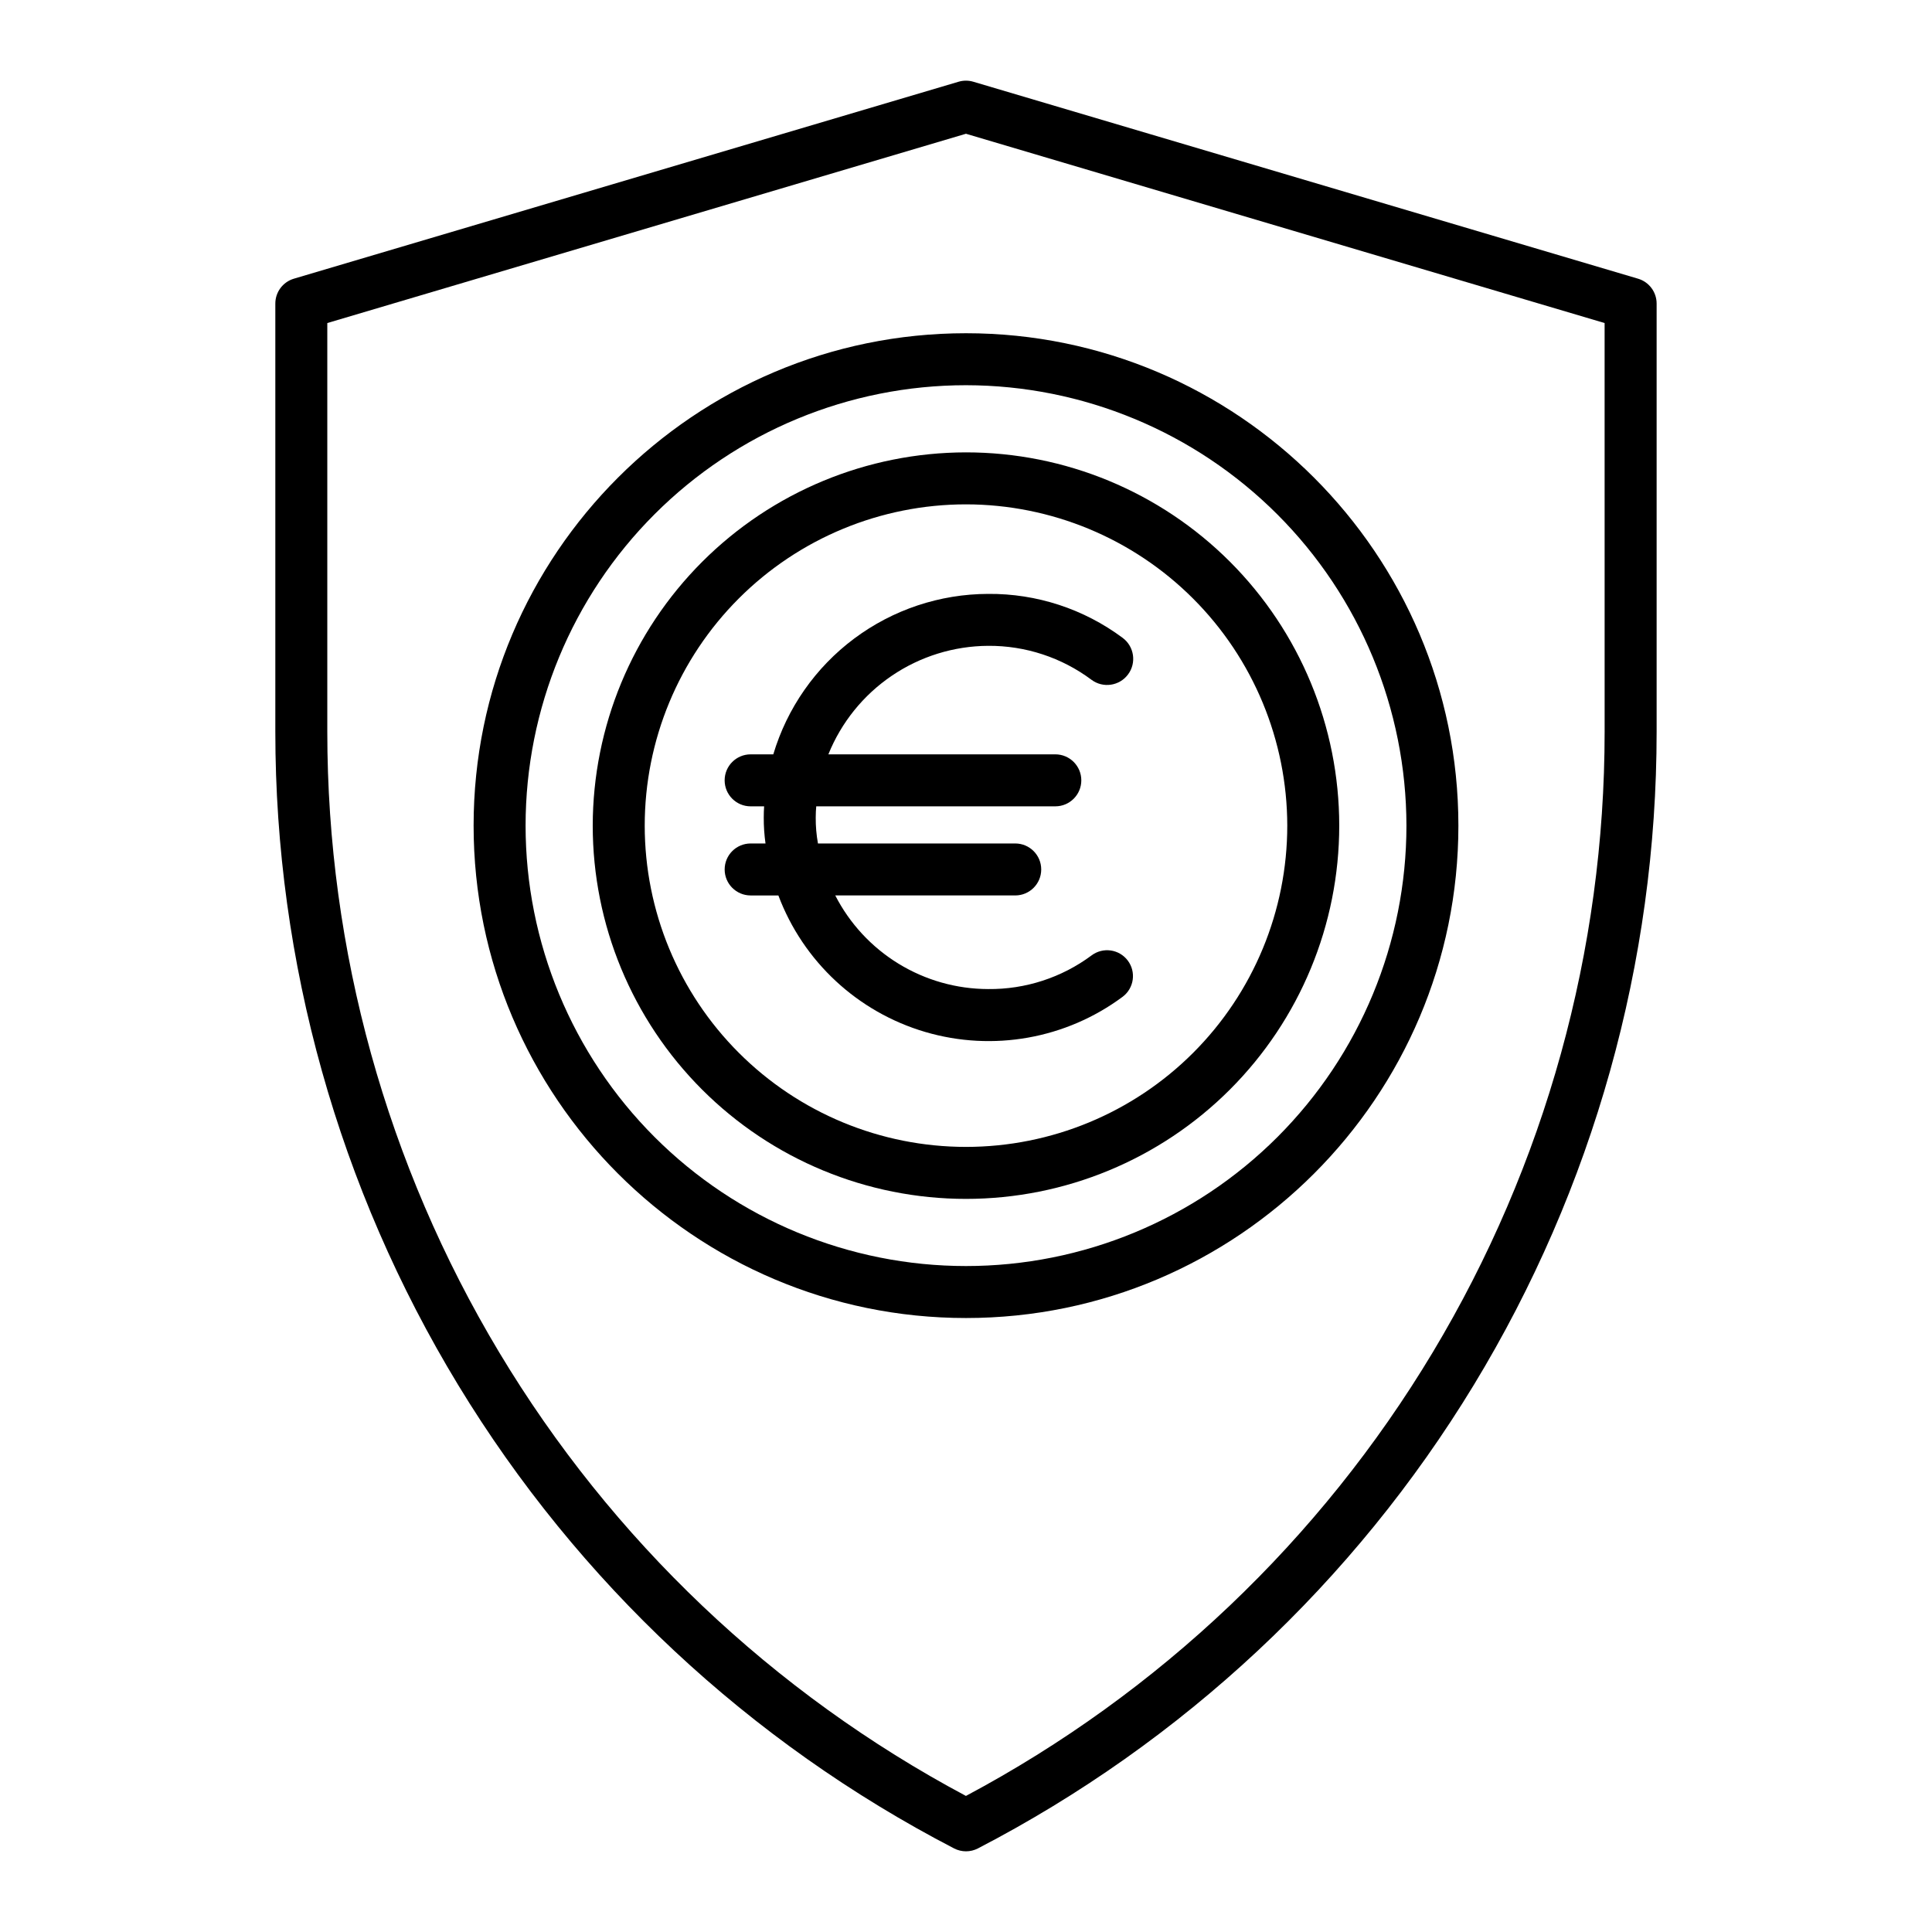
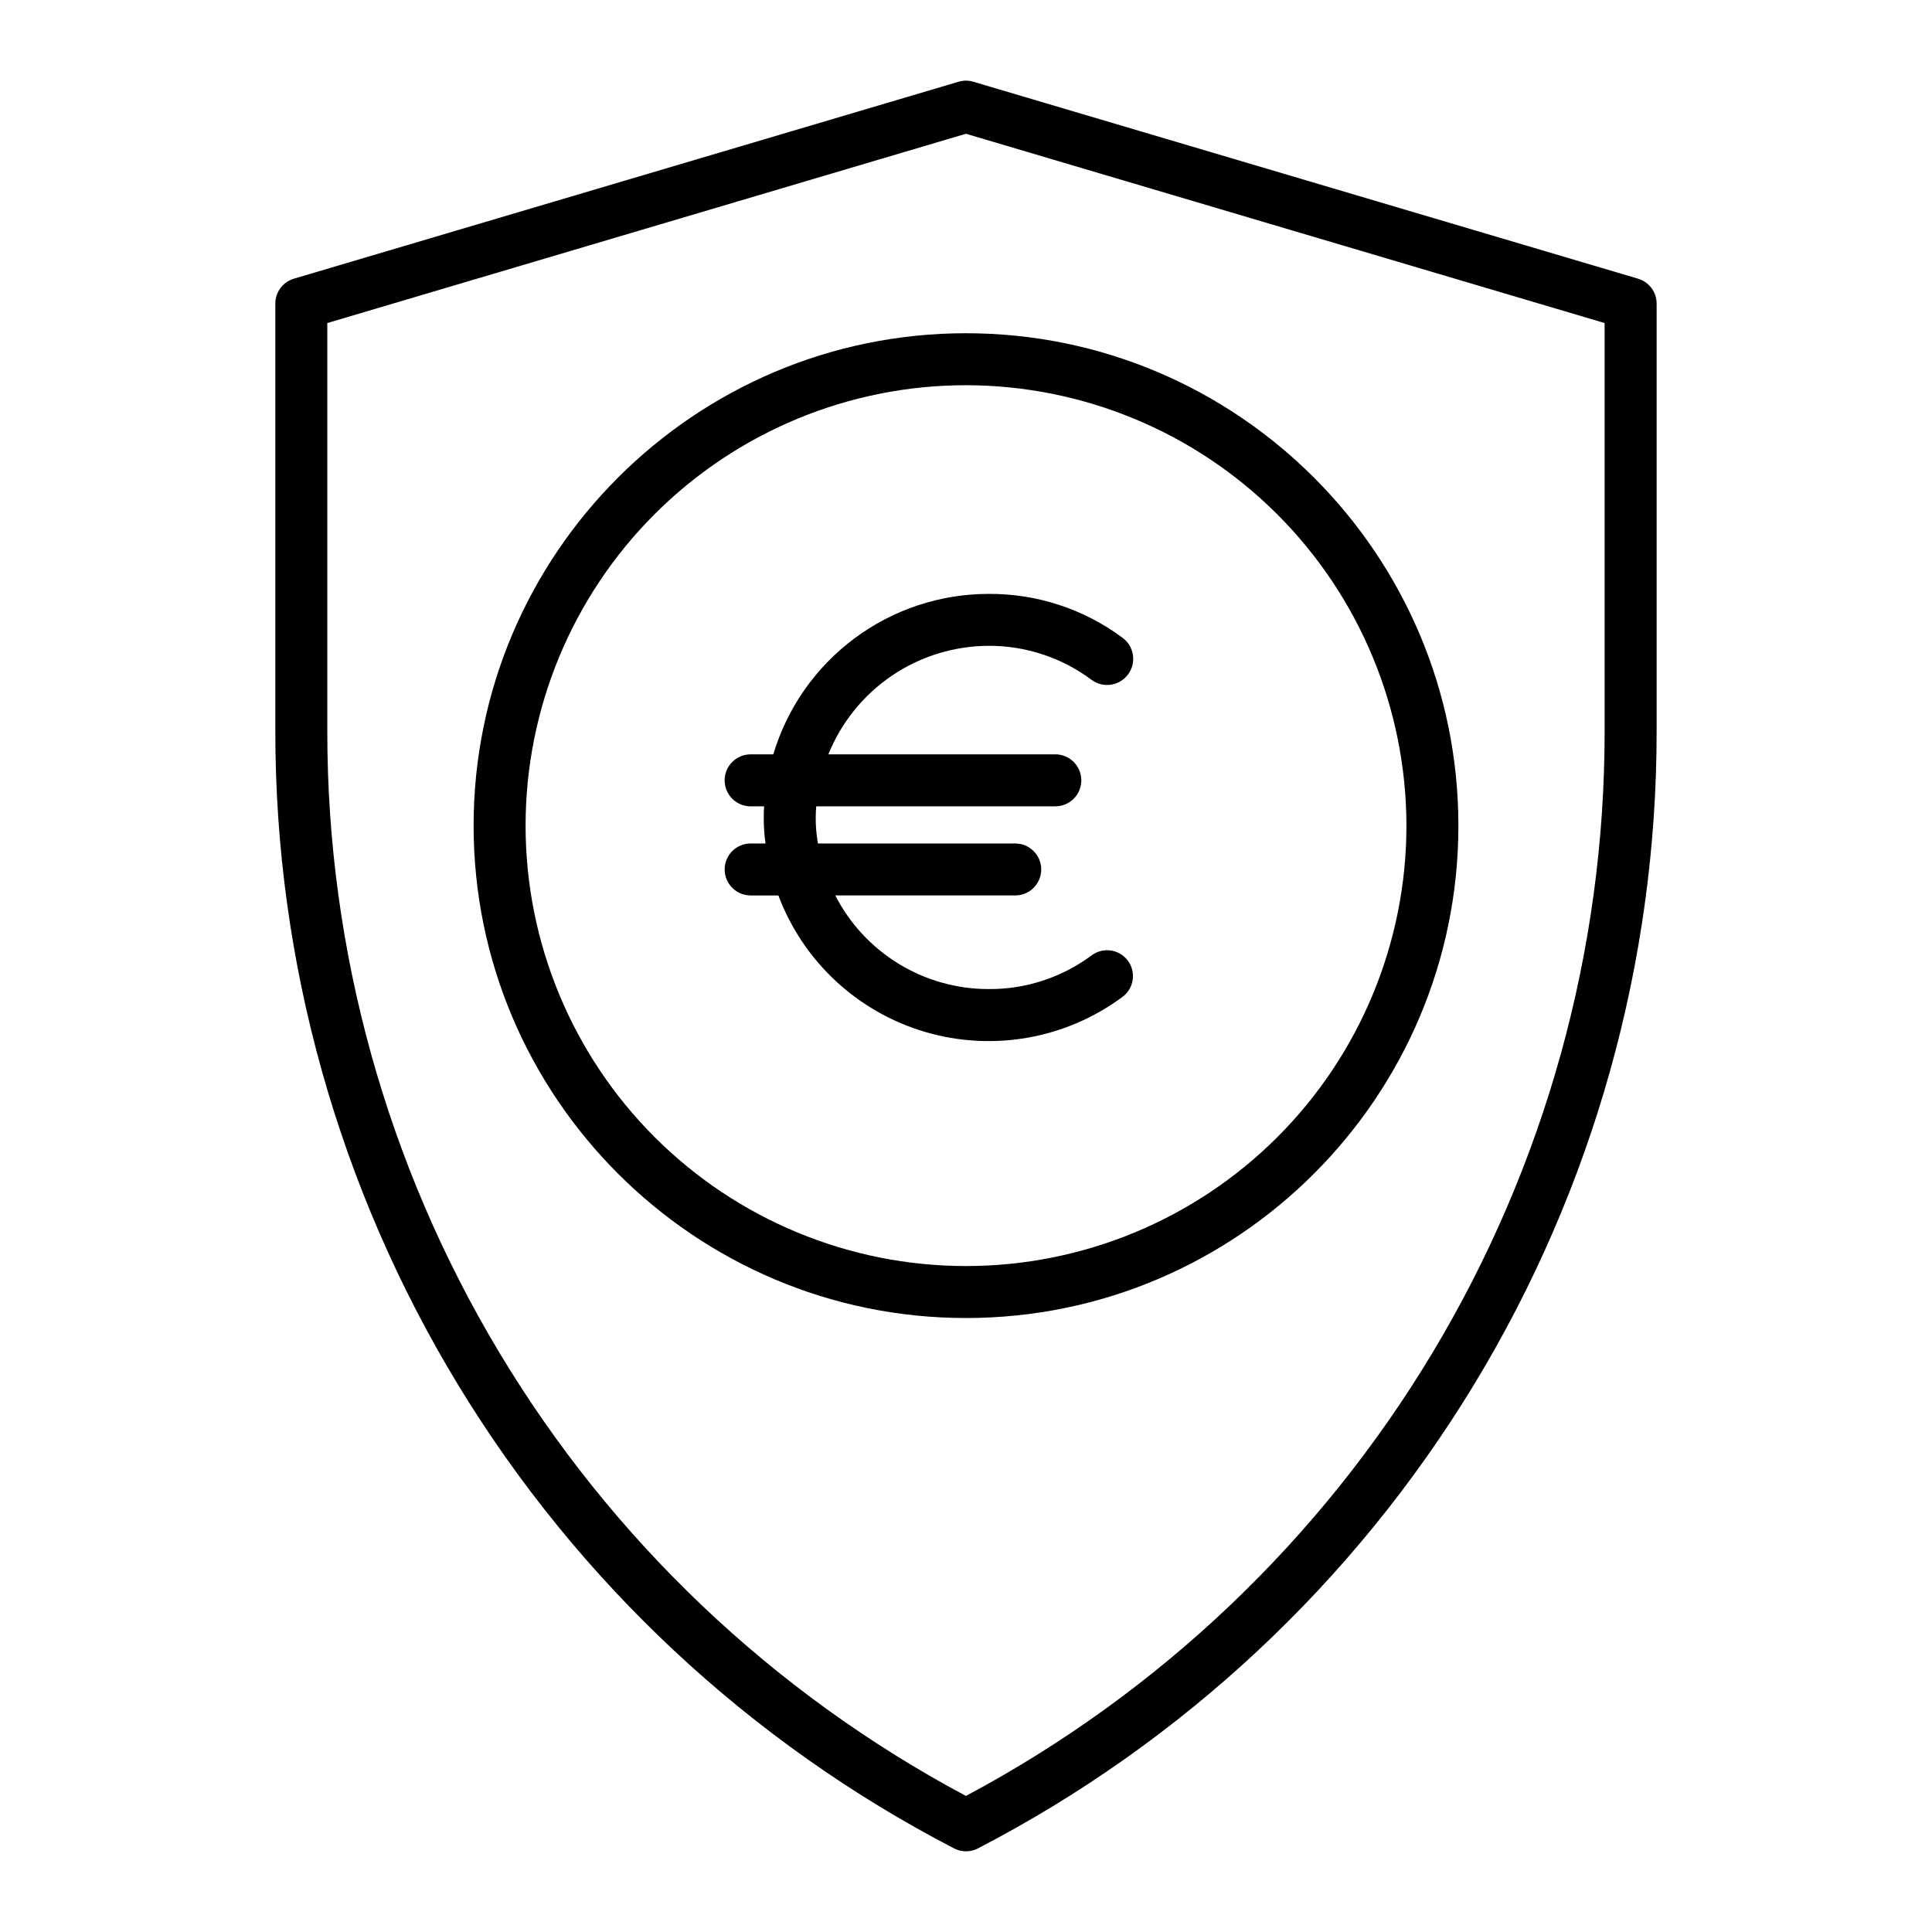
<svg xmlns="http://www.w3.org/2000/svg" fill="#000000" width="800px" height="800px" version="1.1" viewBox="144 144 512 512">
  <g>
    <path d="m578.11 217.86-176.17-52.199c-1.277-0.379-2.633-0.379-3.91 0l-176.16 52.199c-2.918 0.871-4.914 3.559-4.906 6.606v113.45c-0.008 61.07 16.762 120.97 48.48 173.16 31.723 52.188 77.172 94.656 131.39 122.77 1.984 1.031 4.348 1.031 6.332 0 54.211-28.113 99.656-70.586 131.38-122.77 31.715-52.188 48.484-112.09 48.477-173.16v-113.45c0.008-3.047-1.988-5.734-4.91-6.606zm-8.867 120.05c0.012 57.941-15.734 114.79-45.551 164.47-29.812 49.68-72.574 90.316-123.71 117.56-51.129-27.25-93.887-67.887-123.7-117.57-29.812-49.68-45.555-106.53-45.543-164.46v-108.3l169.25-50.164 169.25 50.164z" />
-     <path d="m301.08 362.8c0 26.234 10.422 51.395 28.973 69.945 18.551 18.551 43.707 28.973 69.941 28.973s51.395-10.422 69.945-28.973c18.551-18.551 28.973-43.711 28.973-69.945s-10.422-51.395-28.969-69.945c-18.551-18.551-43.711-28.973-69.945-28.973-26.227 0.031-51.367 10.461-69.914 29.004-18.543 18.547-28.973 43.688-29.004 69.914zm184.06 0c0 22.578-8.973 44.234-24.938 60.203-15.969 15.965-37.625 24.938-60.203 24.938-22.582 0-44.238-8.969-60.203-24.938-15.969-15.965-24.938-37.621-24.938-60.203s8.969-44.238 24.934-60.203c15.969-15.969 37.625-24.938 60.207-24.938 22.57 0.023 44.211 9.004 60.172 24.965 15.961 15.961 24.941 37.602 24.969 60.176z" />
    <path d="m269.51 362.8c0 71.953 58.539 130.49 130.49 130.49s130.49-58.539 130.49-130.49c-0.004-71.953-58.539-130.49-130.49-130.49s-130.49 58.539-130.49 130.49zm247.21 0c0 30.953-12.297 60.641-34.184 82.527-21.891 21.891-51.578 34.188-82.531 34.188-30.957 0-60.645-12.297-82.531-34.184-21.891-21.891-34.188-51.578-34.188-82.531 0-30.957 12.297-60.641 34.188-82.531 21.887-21.887 51.574-34.184 82.531-34.184 30.941 0.035 60.609 12.344 82.488 34.223 21.883 21.879 34.191 51.547 34.227 82.492z" />
    <path d="m348.93 343.91h-6.004c-3.805 0-6.887 3.086-6.887 6.887 0 3.805 3.082 6.891 6.887 6.891h3.574c-0.062 0.984-0.098 1.816-0.098 2.953v-0.004c-0.012 2.305 0.145 4.609 0.465 6.891h-3.938c-3.801 0-6.887 3.082-6.887 6.887 0 3.805 3.086 6.887 6.887 6.887h7.348c6.578 17.504 20.992 30.902 38.93 36.18 17.938 5.273 37.312 1.82 52.316-9.336 3.023-2.281 3.621-6.582 1.34-9.602-2.285-3.023-6.582-3.621-9.605-1.34-7.91 5.879-17.531 9.008-27.387 8.906-8.379-0.016-16.594-2.336-23.742-6.715-7.148-4.375-12.953-10.637-16.777-18.094h47.691c3.805 0 6.891-3.082 6.891-6.887 0-3.805-3.086-6.887-6.891-6.887h-52.277c-0.41-2.273-0.609-4.578-0.59-6.891 0-1.137 0.055-1.969 0.137-2.953h63.355l0.004 0.004c3.805 0 6.887-3.086 6.887-6.891 0-3.801-3.082-6.887-6.887-6.887h-60.145c3.41-8.453 9.258-15.699 16.797-20.82 7.539-5.121 16.434-7.887 25.547-7.938 9.867-0.066 19.484 3.094 27.387 9.004 3.066 2.281 7.402 1.645 9.684-1.422 2.285-3.062 1.648-7.398-1.418-9.684-10.289-7.672-22.812-11.77-35.648-11.66-12.801 0.027-25.25 4.18-35.508 11.84-10.258 7.656-17.773 18.414-21.438 30.68z" />
  </g>
</svg>